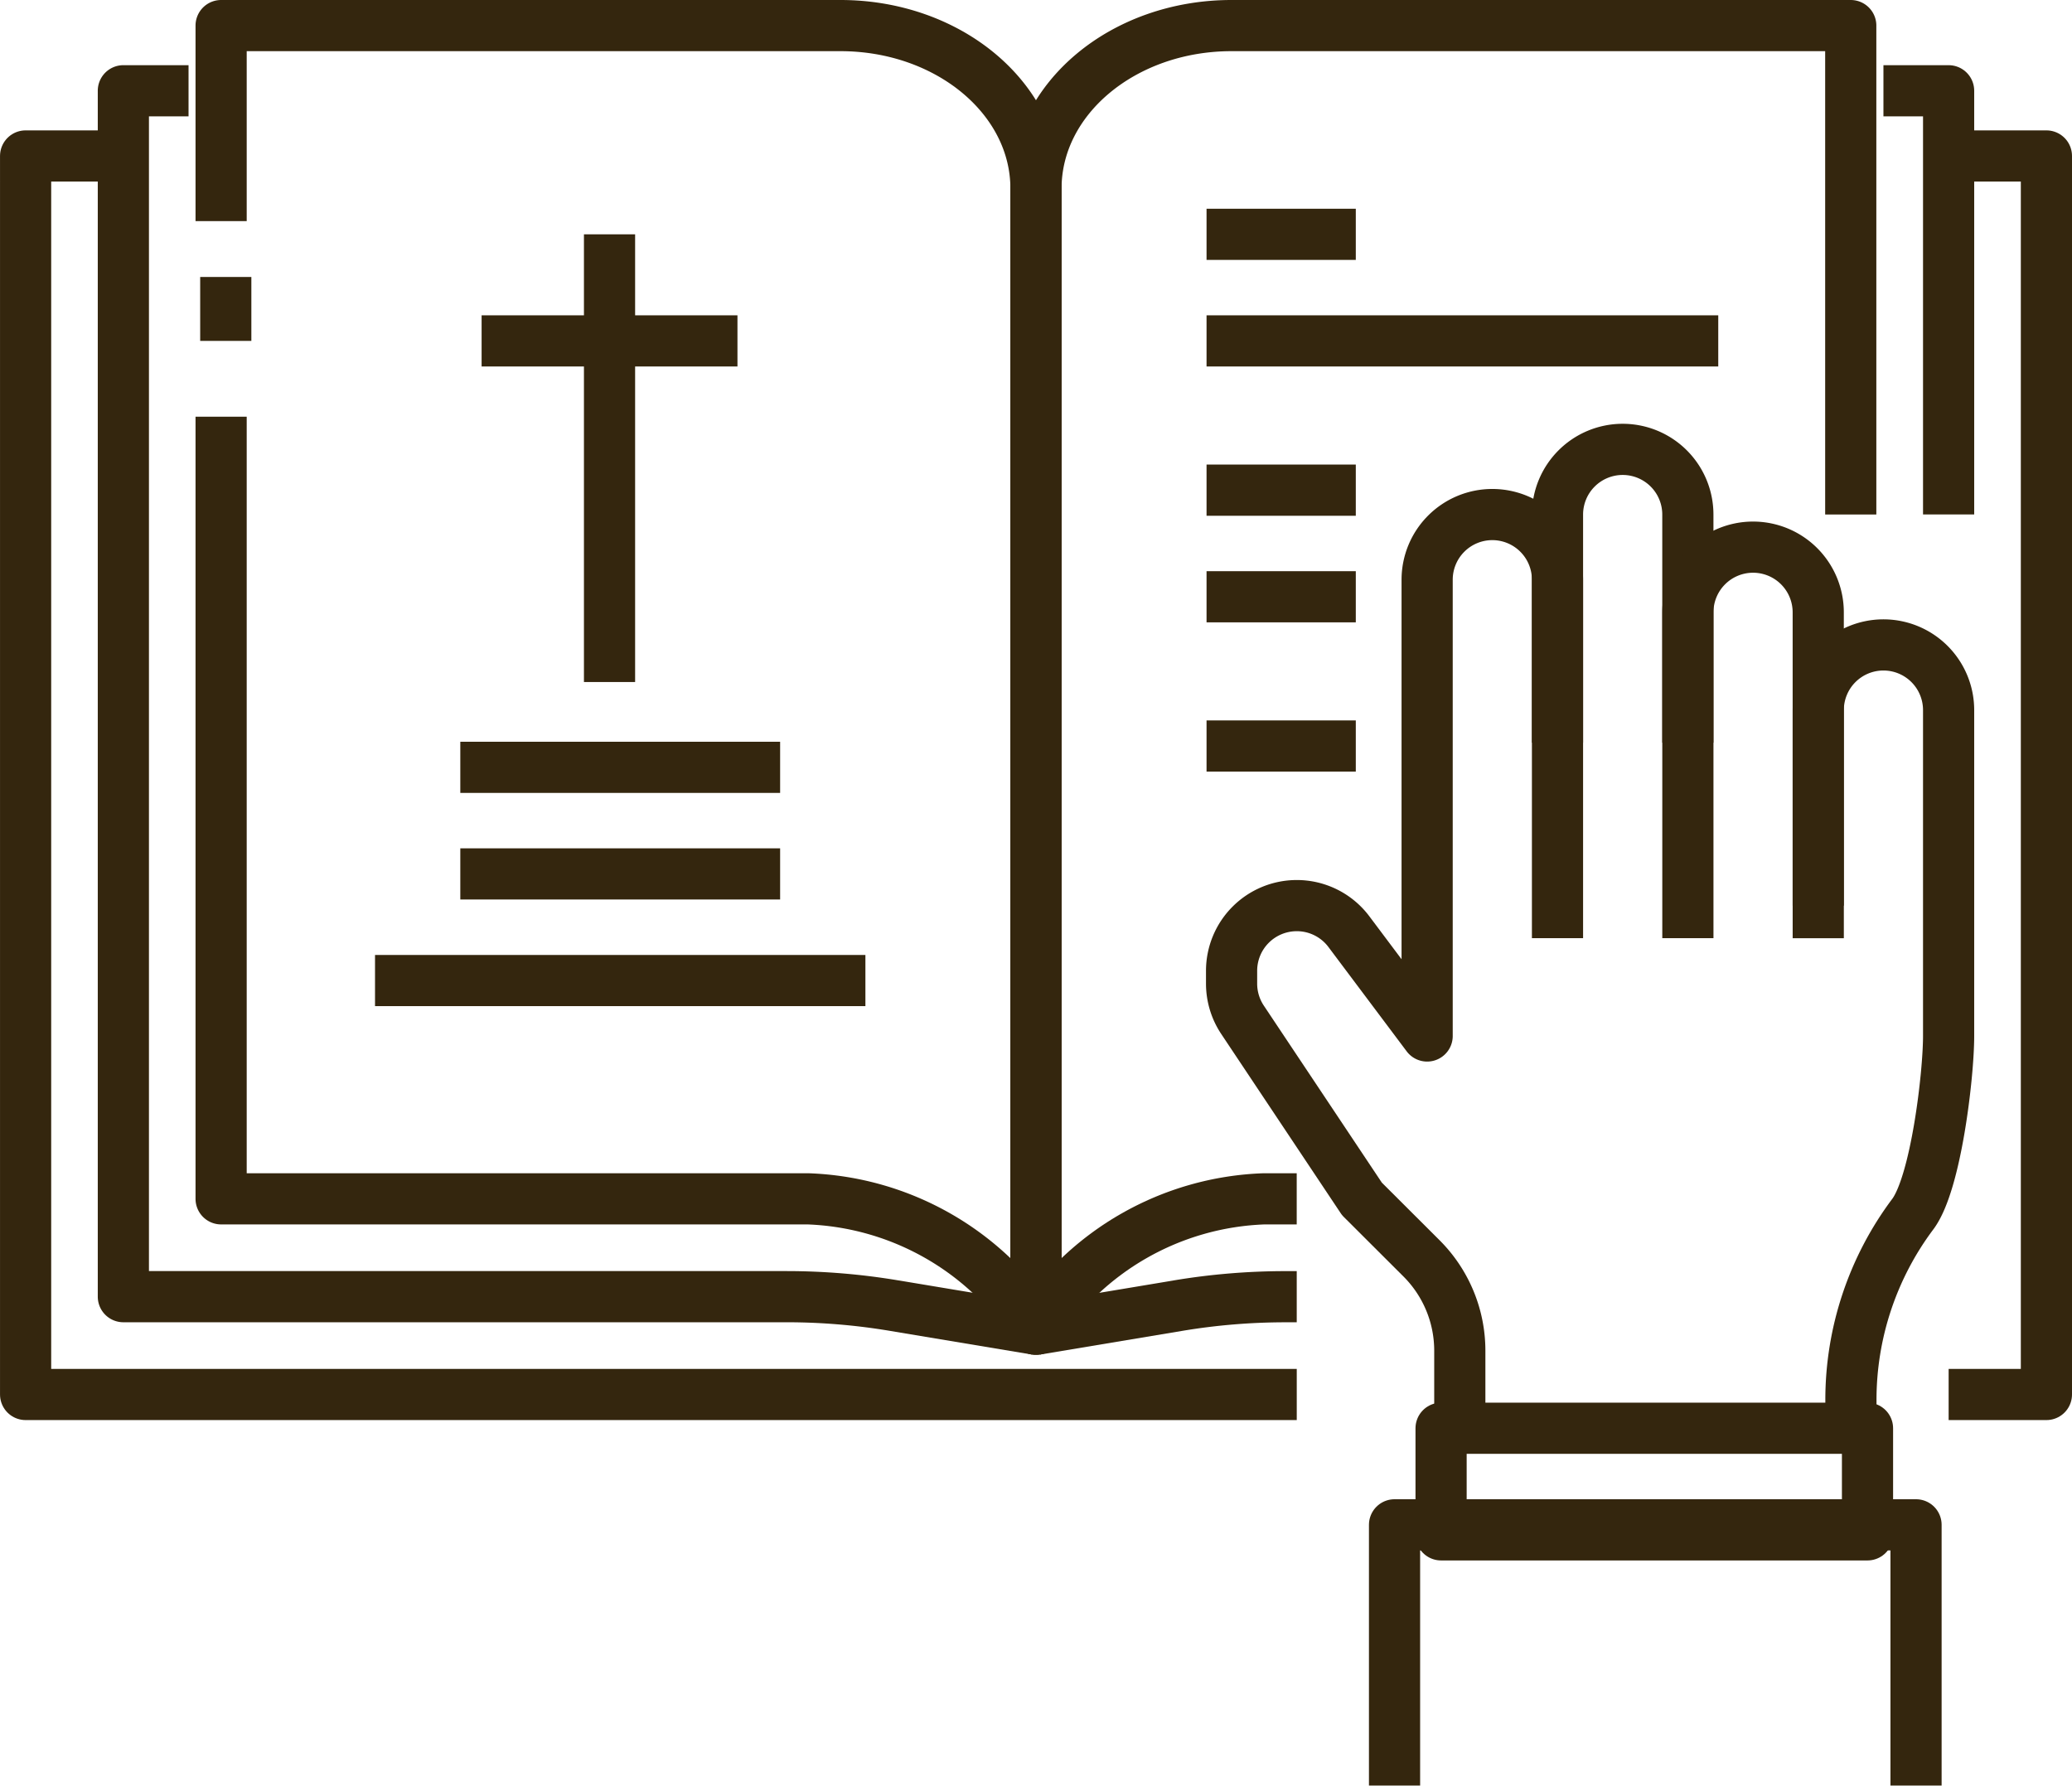
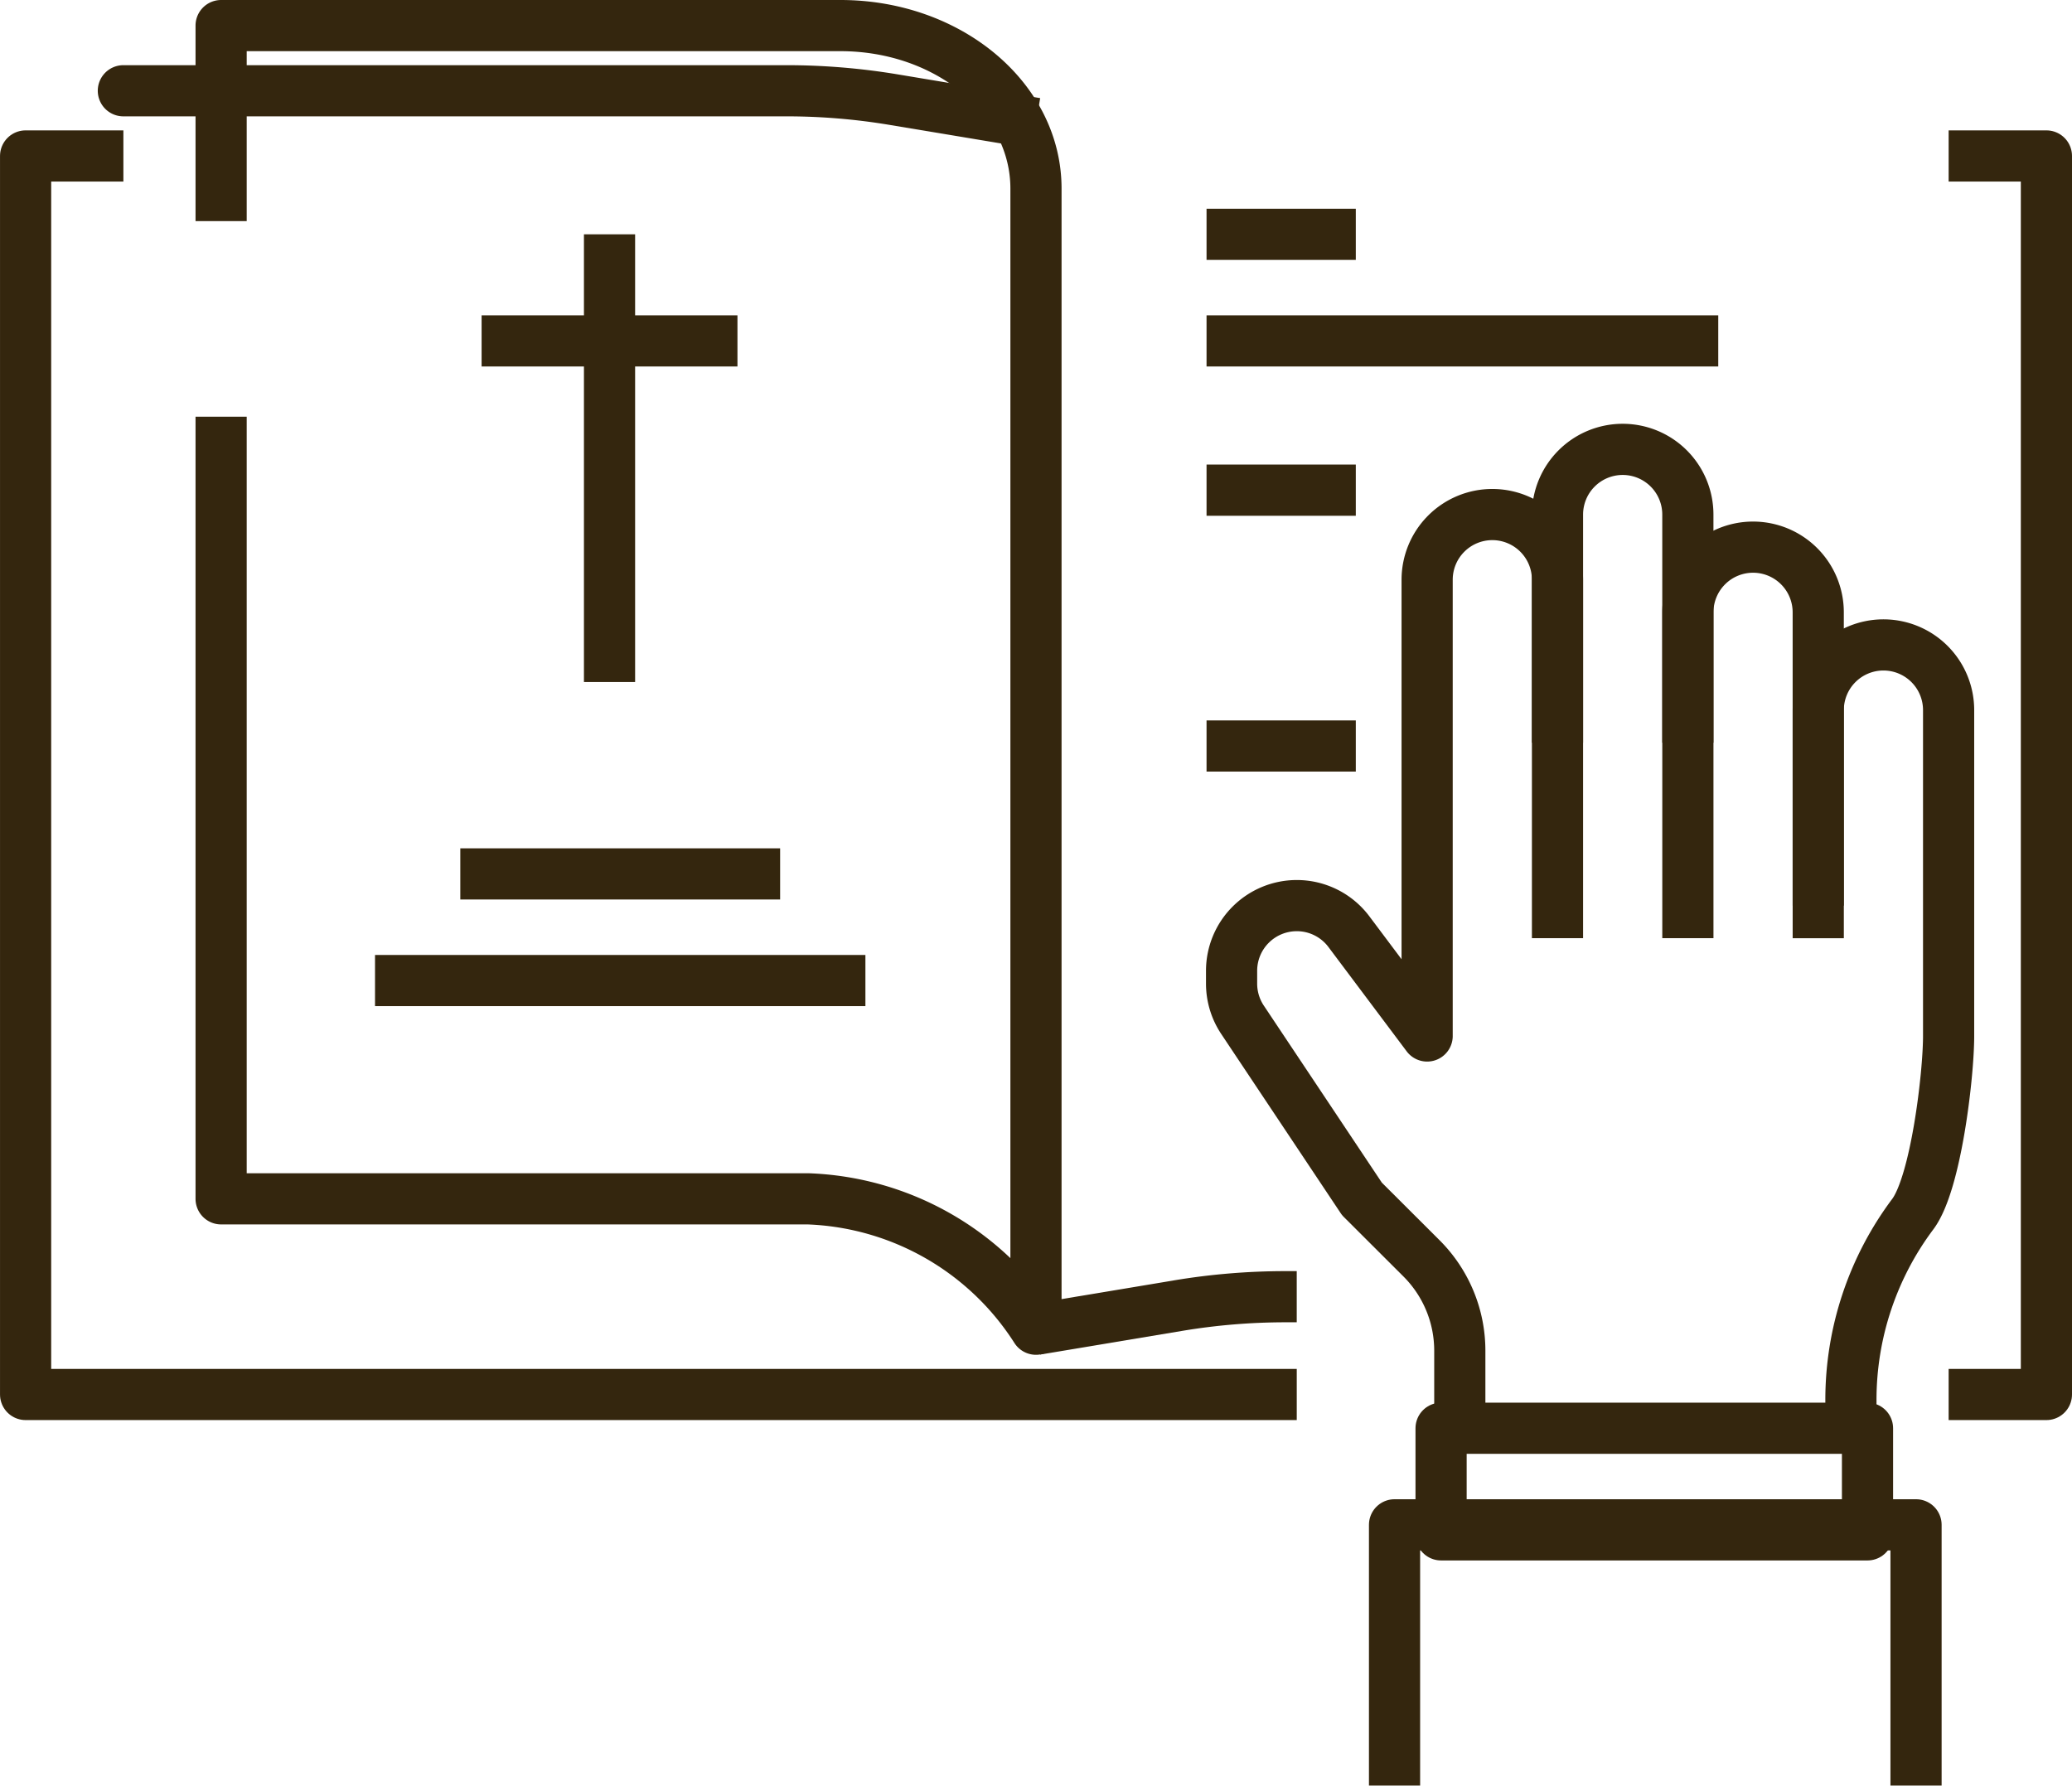
<svg xmlns="http://www.w3.org/2000/svg" width="97.18" height="83.75" viewBox="0 0 97.18 83.75">
  <g id="Raggruppa_246" data-name="Raggruppa 246" transform="translate(-659.086 -339.539)">
    <g id="Raggruppa_198" data-name="Raggruppa 198" transform="translate(716.848 360.612)">
      <g id="Raggruppa_197" data-name="Raggruppa 197">
        <path id="Tracciato_214" data-name="Tracciato 214" d="M712.573,375.612V358.8a3.057,3.057,0,0,0-3.057-3.057h0a3.058,3.058,0,0,0-3.057,3.057v21.4l-3.669-4.892a3.053,3.053,0,0,0-2.446-1.223h0a3.058,3.058,0,0,0-3.057,3.057v.6a3.062,3.062,0,0,0,.514,1.7l5.6,8.4,2.8,2.794a6.117,6.117,0,0,1,1.79,4.325v3.582" transform="translate(-697.286 -352.682)" fill="none" stroke="#34260e" stroke-linejoin="round" stroke-width="2.4" />
        <path id="Tracciato_215" data-name="Tracciato 215" d="M707.286,367.5V356.8a3.058,3.058,0,0,1,3.057-3.057h0A3.057,3.057,0,0,1,713.4,356.8v10.7" transform="translate(-691.999 -353.739)" fill="none" stroke="#34260e" stroke-linejoin="round" stroke-width="2.4" />
        <path id="Tracciato_216" data-name="Tracciato 216" d="M711.286,375.084V359.8a3.058,3.058,0,0,1,3.057-3.057h0A3.057,3.057,0,0,1,717.4,359.8v13.758" transform="translate(-689.884 -352.153)" fill="none" stroke="#34260e" stroke-linejoin="round" stroke-width="2.4" />
        <path id="Tracciato_217" data-name="Tracciato 217" d="M715.286,373.5V362.8a3.058,3.058,0,0,1,3.057-3.057h0A3.057,3.057,0,0,1,721.4,362.8v15.287c0,1.819-.59,6.9-1.682,8.356h0a14.53,14.53,0,0,0-2.9,8.714v1.275" transform="translate(-687.769 -350.567)" fill="none" stroke="#34260e" stroke-linejoin="round" stroke-width="2.4" />
        <rect id="Rettangolo_126" data-name="Rettangolo 126" width="20" height="5" transform="translate(9.827 45.917)" fill="none" stroke="#34260e" stroke-linejoin="round" stroke-width="2.4" />
      </g>
      <path id="Tracciato_218" data-name="Tracciato 218" d="M702.286,398.968v-12.23h24.459v12.23" transform="translate(-694.642 -336.292)" fill="none" stroke="#34260e" stroke-linejoin="round" stroke-width="2.4" />
    </g>
    <g id="Raggruppa_204" data-name="Raggruppa 204" transform="translate(660.286 340.739)">
      <g id="Raggruppa_202" data-name="Raggruppa 202">
        <g id="Raggruppa_200" data-name="Raggruppa 200">
          <g id="Raggruppa_199" data-name="Raggruppa 199">
-             <line id="Linea_111" data-name="Linea 111" y1="3" transform="translate(9.389 11.79)" fill="none" stroke="#34260e" stroke-linejoin="round" stroke-width="2.4" />
            <path id="Tracciato_219" data-name="Tracciato 219" d="M666.286,349.911v-9.172h29.046c5.071,0,9.172,3.418,9.172,7.644v53.5a13.246,13.246,0,0,0-10.7-6.115H666.286V359.084" transform="translate(-657.115 -340.739)" fill="none" stroke="#34260e" stroke-linejoin="round" stroke-width="2.4" />
-             <path id="Tracciato_220" data-name="Tracciato 220" d="M729.5,363.67V340.739H700.458c-5.069,0-9.172,3.418-9.172,7.644v53.5a13.247,13.247,0,0,1,10.7-6.115h1.529" transform="translate(-643.897 -340.739)" fill="none" stroke="#34260e" stroke-linejoin="round" stroke-width="2.4" />
            <path id="Tracciato_221" data-name="Tracciato 221" d="M664.873,344.739h-4.586V402.83h47.39" transform="translate(-660.286 -338.624)" fill="none" stroke="#34260e" stroke-linejoin="round" stroke-width="2.4" />
            <path id="Tracciato_222" data-name="Tracciato 222" d="M703.516,382.739h-12.23" transform="translate(-643.896 -318.533)" fill="none" stroke="#34260e" stroke-linejoin="round" stroke-width="2.4" />
            <path id="Tracciato_223" data-name="Tracciato 223" d="M719.287,344.739h4.586V402.83h-4.586" transform="translate(-629.093 -338.624)" fill="none" stroke="#34260e" stroke-linejoin="round" stroke-width="2.4" />
          </g>
-           <path id="Tracciato_224" data-name="Tracciato 224" d="M666.344,342.739h-3.057V399.3h31.1a30.583,30.583,0,0,1,5.026.416l6.676,1.113" transform="translate(-658.701 -339.682)" fill="none" stroke="#34260e" stroke-linejoin="round" stroke-width="2.4" />
+           <path id="Tracciato_224" data-name="Tracciato 224" d="M666.344,342.739h-3.057h31.1a30.583,30.583,0,0,1,5.026.416l6.676,1.113" transform="translate(-658.701 -339.682)" fill="none" stroke="#34260e" stroke-linejoin="round" stroke-width="2.4" />
          <path id="Tracciato_225" data-name="Tracciato 225" d="M703.516,379.739h-.526a30.586,30.586,0,0,0-5.027.416l-6.677,1.113" transform="translate(-643.897 -320.119)" fill="none" stroke="#34260e" stroke-linejoin="round" stroke-width="2.4" />
-           <path id="Tracciato_226" data-name="Tracciato 226" d="M717.286,342.739h3.057v19.873" transform="translate(-630.15 -339.682)" fill="none" stroke="#34260e" stroke-linejoin="round" stroke-width="2.4" />
        </g>
        <g id="Raggruppa_201" data-name="Raggruppa 201" transform="translate(21.176 9.601)">
          <line id="Linea_112" data-name="Linea 112" y2="21" transform="translate(6.212 0.189)" fill="none" stroke="#34260e" stroke-linejoin="round" stroke-width="2.4" />
          <line id="Linea_113" data-name="Linea 113" x1="12" transform="translate(0.212 5.189)" fill="none" stroke="#34260e" stroke-linejoin="round" stroke-width="2.4" />
        </g>
      </g>
      <g id="Raggruppa_203" data-name="Raggruppa 203" transform="translate(16.808 9.601)">
-         <line id="Linea_114" data-name="Linea 114" x2="15" transform="translate(3.581 25.189)" fill="none" stroke="#34260e" stroke-linejoin="round" stroke-width="2.4" />
        <line id="Linea_115" data-name="Linea 115" x2="15" transform="translate(3.581 30.189)" fill="none" stroke="#34260e" stroke-linejoin="round" stroke-width="2.4" />
        <line id="Linea_116" data-name="Linea 116" x2="23" transform="translate(-0.419 35.189)" fill="none" stroke="#34260e" stroke-linejoin="round" stroke-width="2.4" />
        <line id="Linea_117" data-name="Linea 117" x2="7" transform="translate(38.581 0.189)" fill="none" stroke="#34260e" stroke-linejoin="round" stroke-width="2.4" />
        <line id="Linea_118" data-name="Linea 118" x2="24" transform="translate(38.581 5.189)" fill="none" stroke="#34260e" stroke-linejoin="round" stroke-width="2.4" />
        <line id="Linea_119" data-name="Linea 119" x2="7" transform="translate(38.581 12.189)" fill="none" stroke="#34260e" stroke-linejoin="round" stroke-width="2.4" />
-         <line id="Linea_120" data-name="Linea 120" x2="7" transform="translate(38.581 17.189)" fill="none" stroke="#34260e" stroke-linejoin="round" stroke-width="2.4" />
        <line id="Linea_121" data-name="Linea 121" x2="7" transform="translate(38.581 24.189)" fill="none" stroke="#34260e" stroke-linejoin="round" stroke-width="2.4" />
      </g>
    </g>
  </g>
</svg>